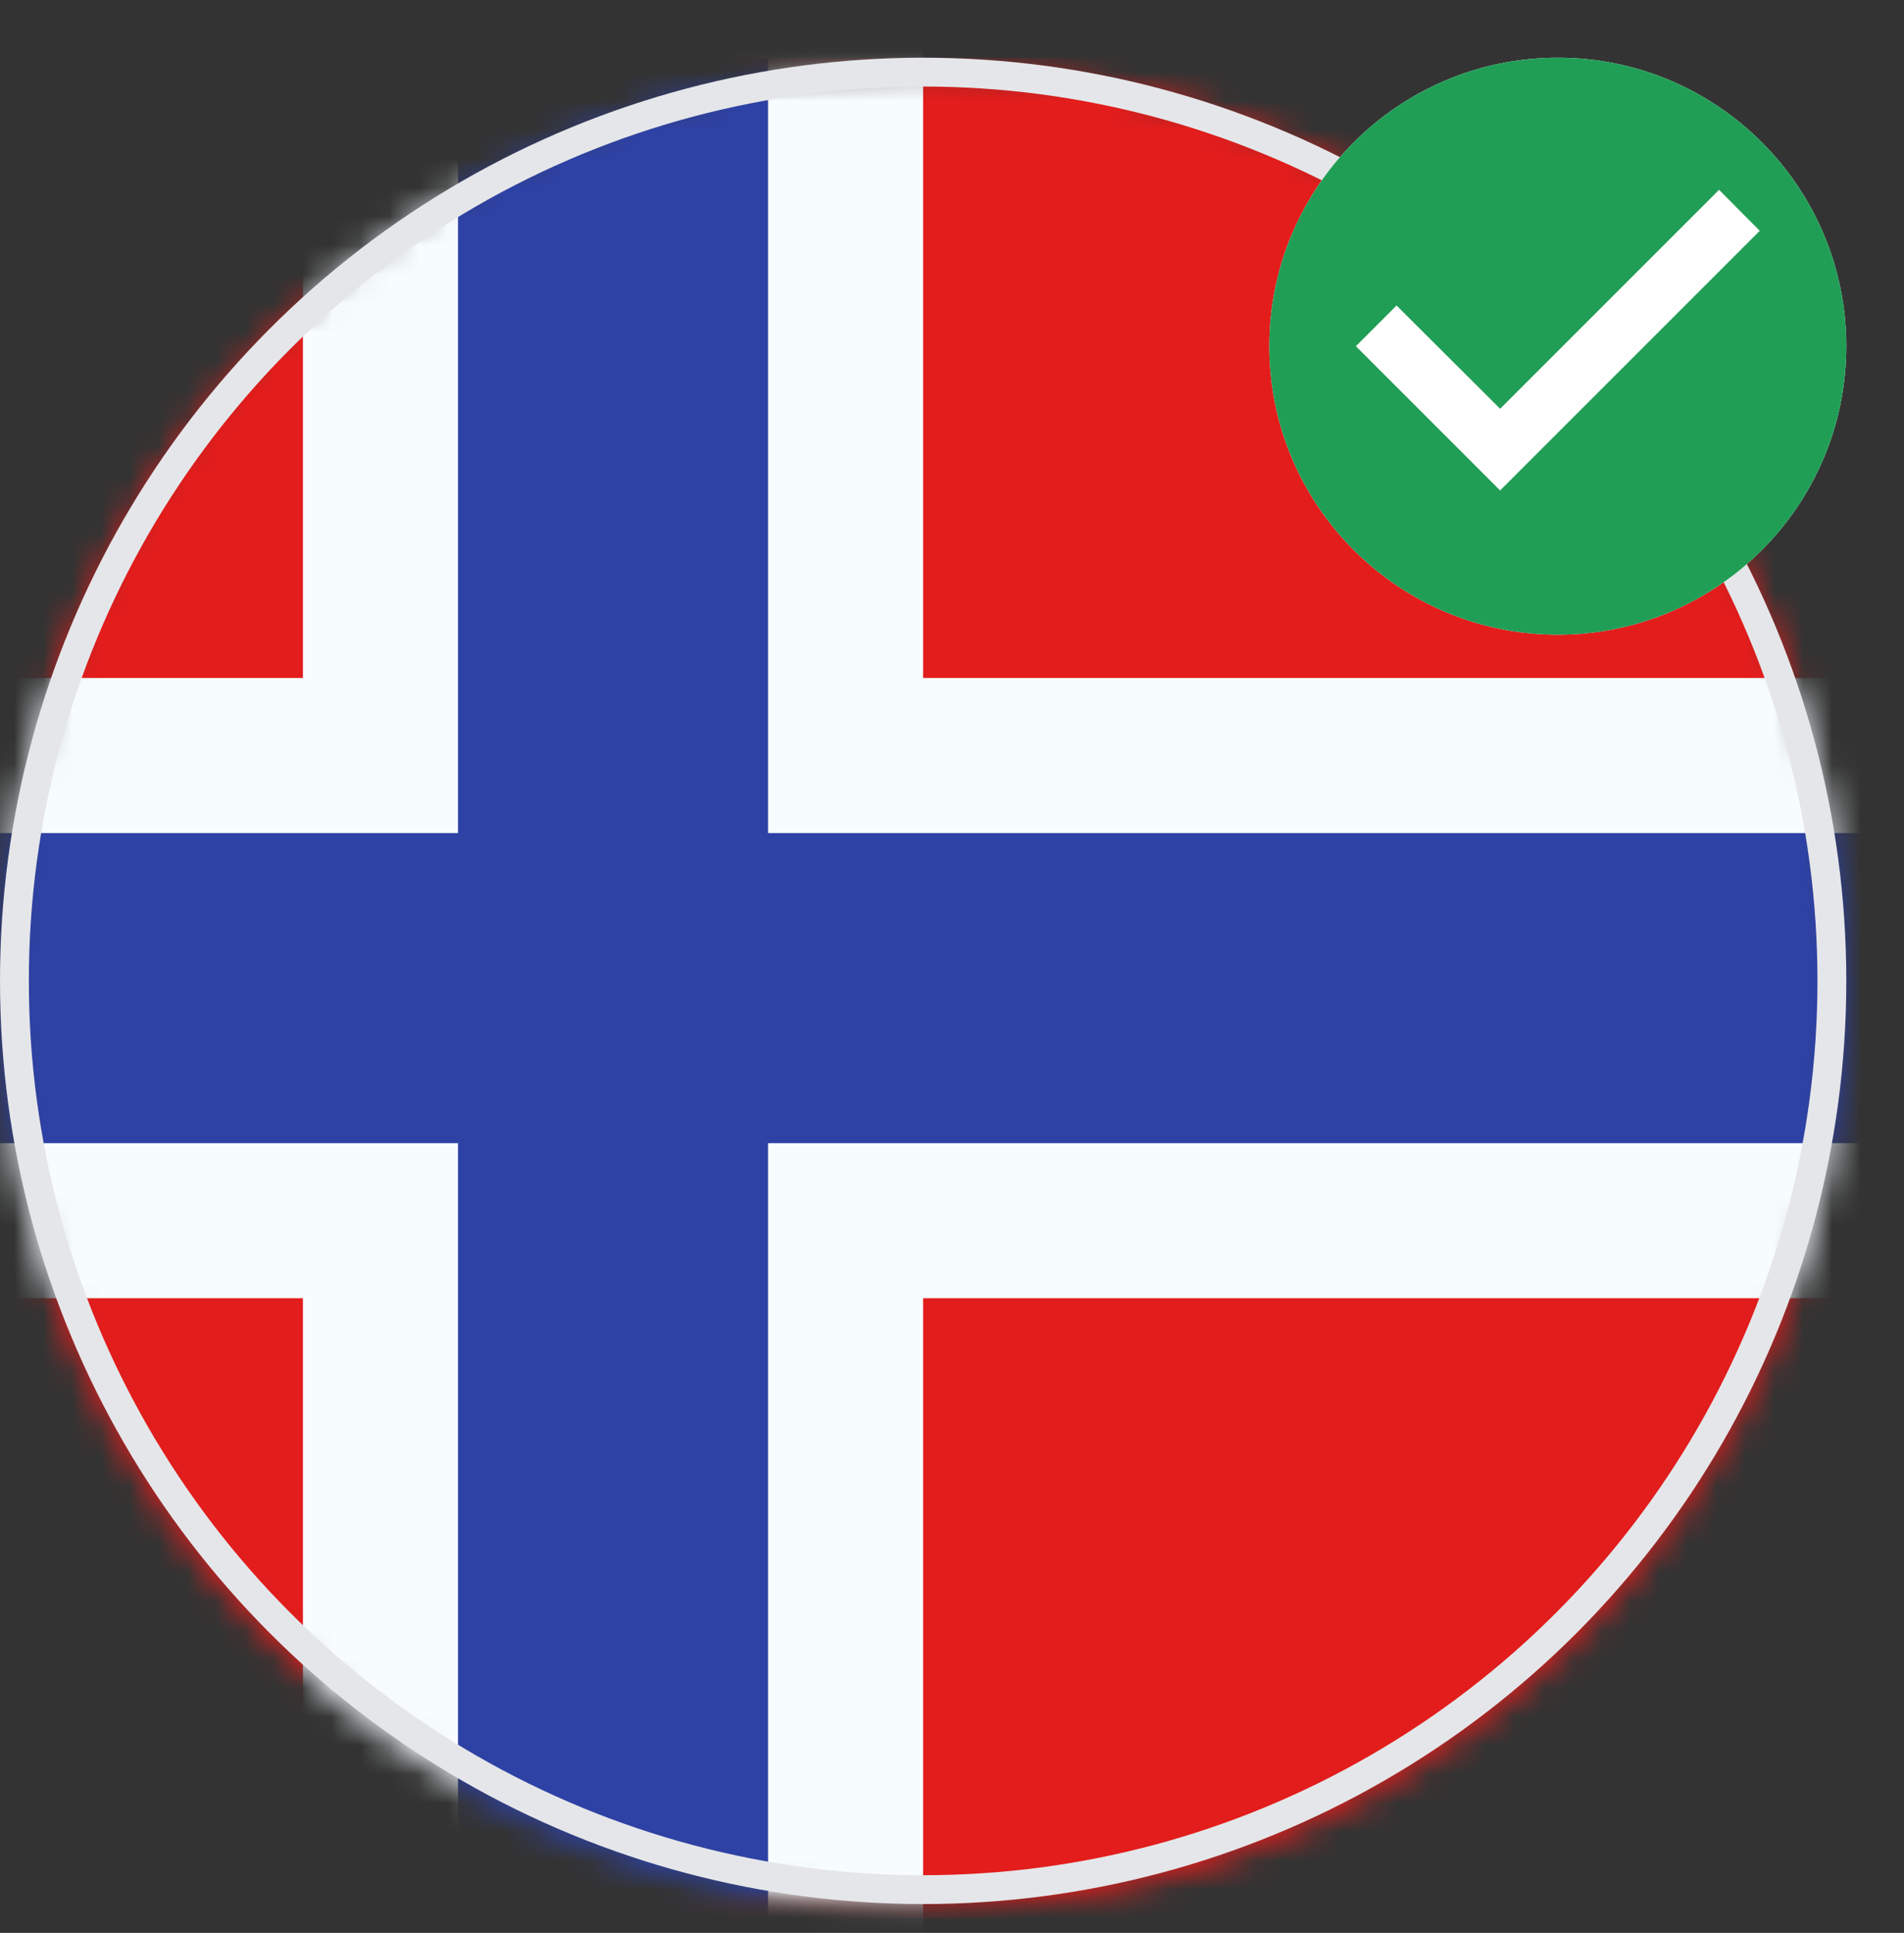
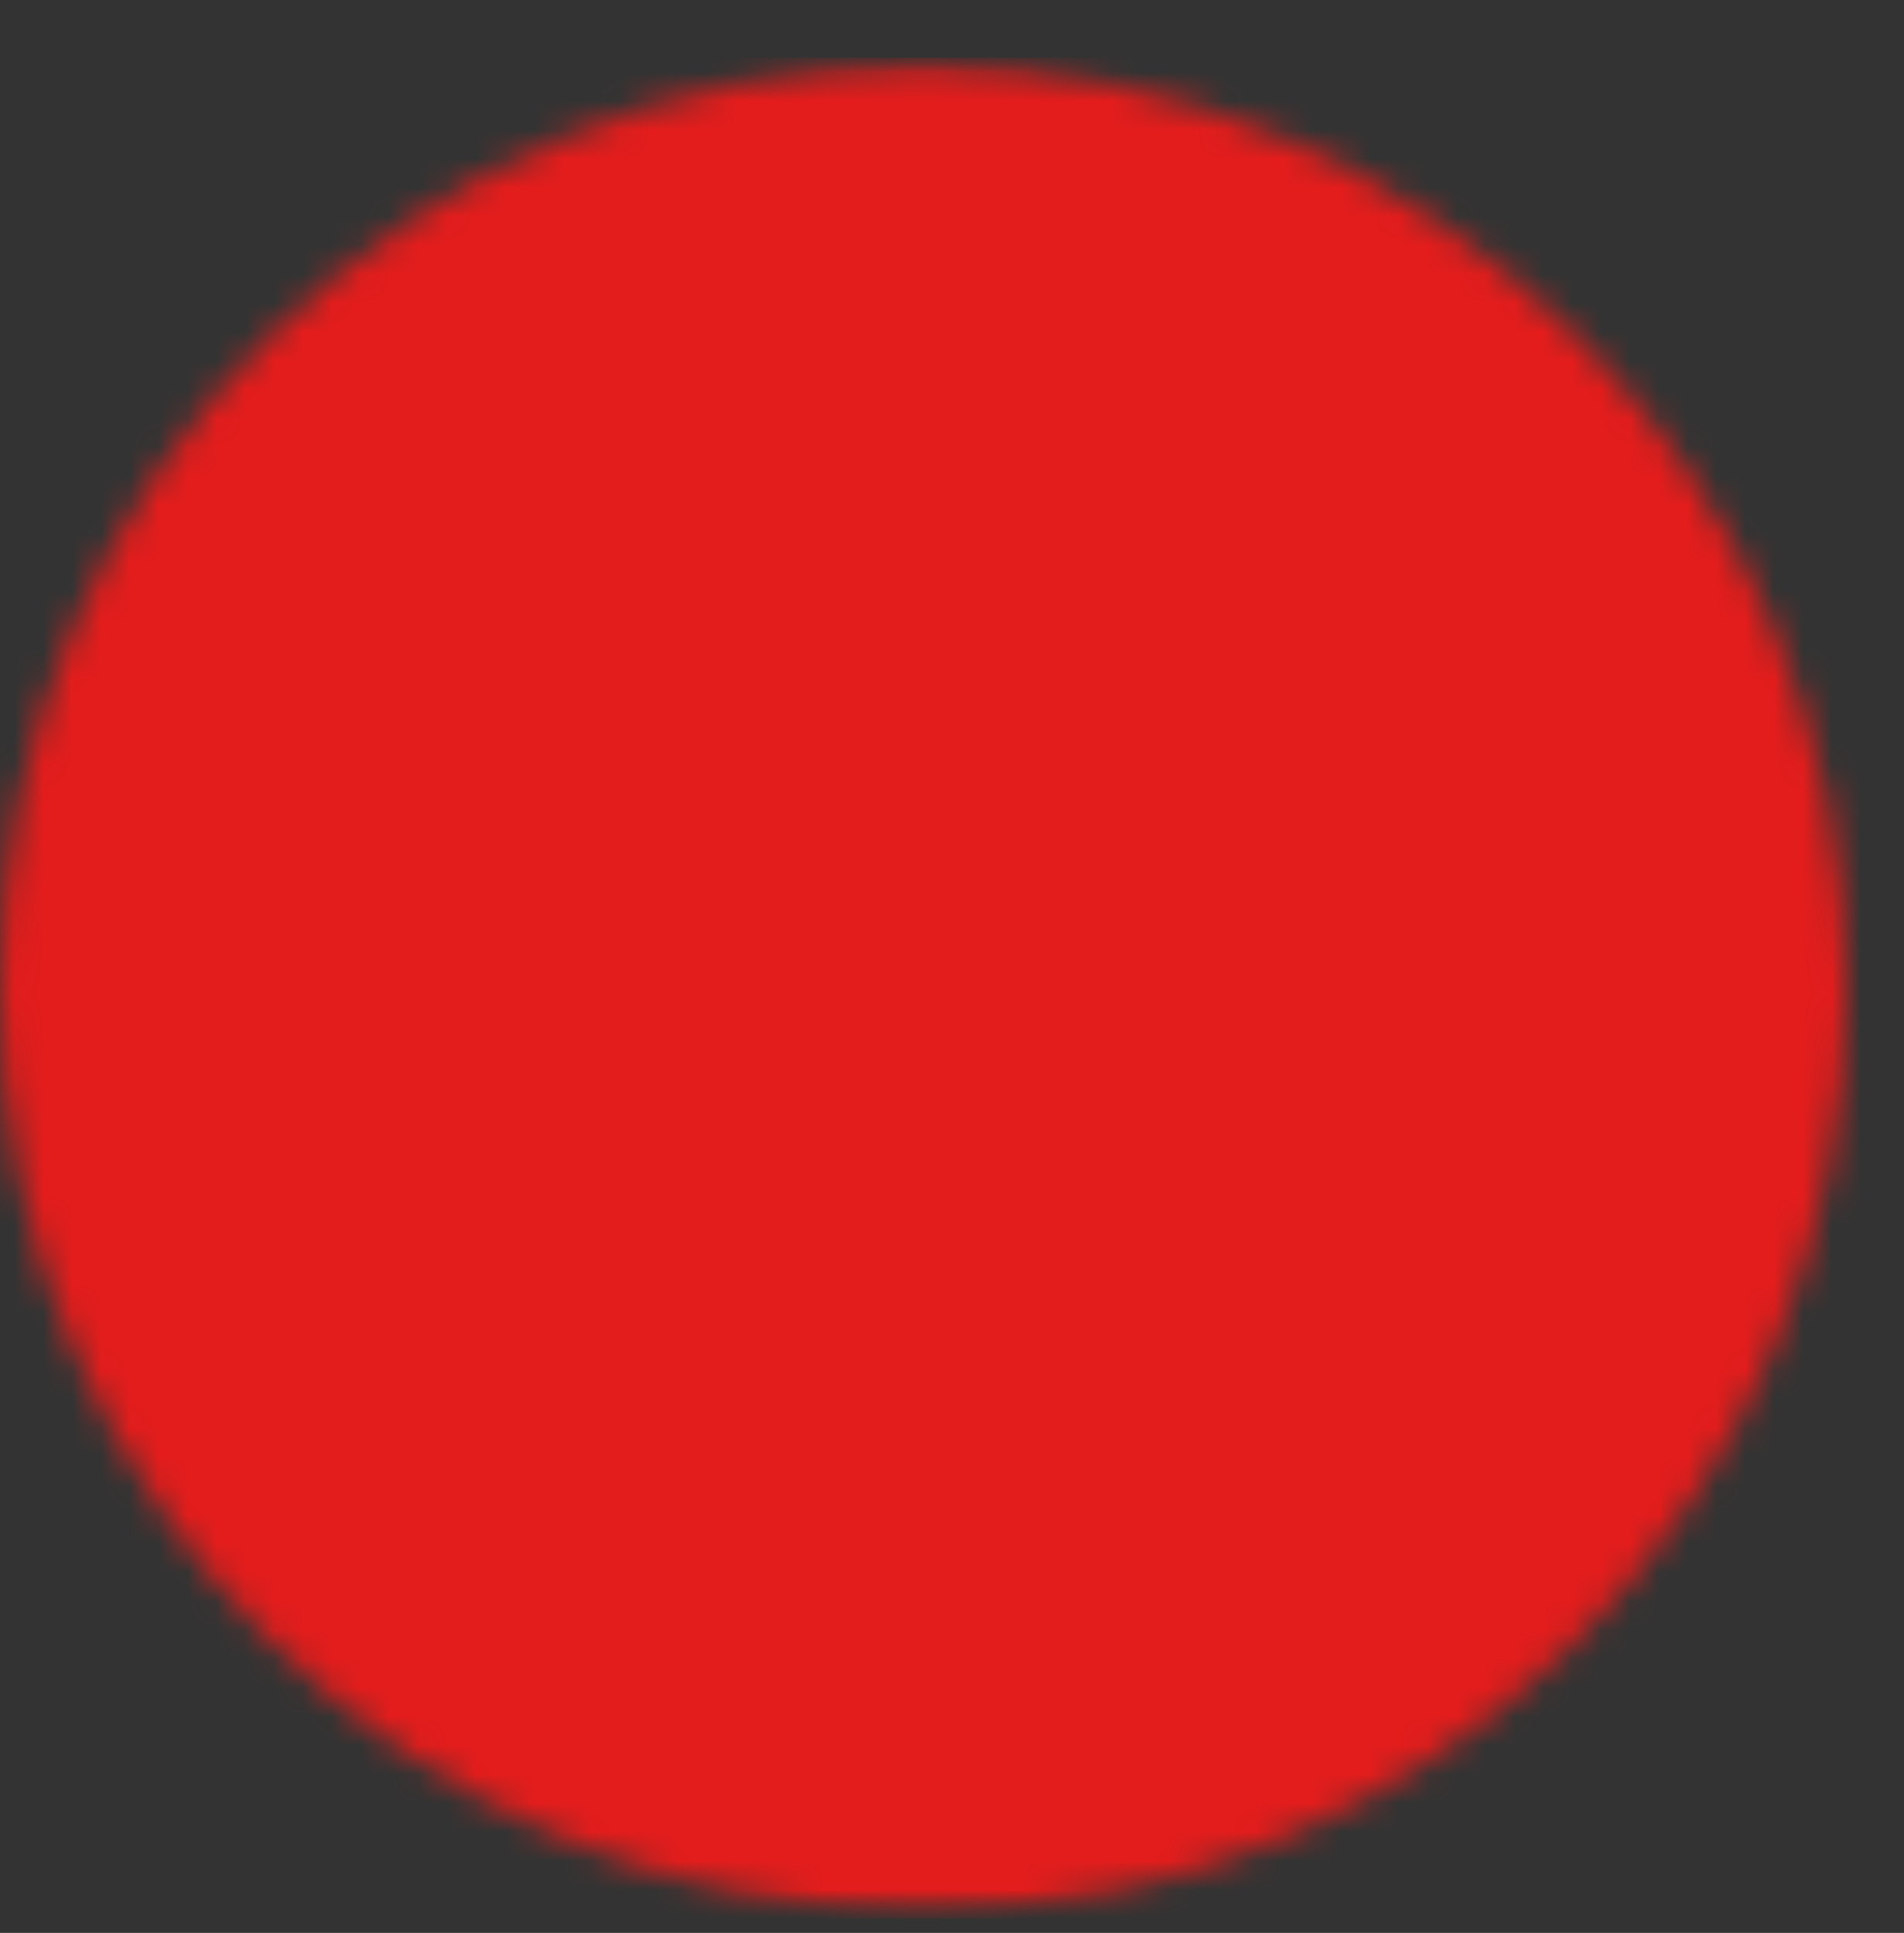
<svg xmlns="http://www.w3.org/2000/svg" width="66" height="67" viewBox="0 0 66 67" fill="none">
  <rect x="0" y="0" width="66" height="67" fill="#333333" stroke="none" />
  <mask id="mask0_26689_92444" style="mask-type:alpha" maskUnits="userSpaceOnUse" x="0" y="2" width="64" height="65">
    <circle cx="32" cy="34.25" r="32" fill="#C4C4C4" />
  </mask>
  <g mask="url(#mask0_26689_92444)">
    <mask id="mask1_26689_92444" style="mask-type:luminance" maskUnits="userSpaceOnUse" x="-11" y="2" width="86" height="65">
      <rect x="-11" y="2" width="86" height="64.5" fill="white" />
    </mask>
    <g mask="url(#mask1_26689_92444)">
      <path fill-rule="evenodd" clip-rule="evenodd" d="M-11 2V66.5H75V2H-11Z" fill="#E31D1C" />
      <mask id="mask2_26689_92444" style="mask-type:luminance" maskUnits="userSpaceOnUse" x="-11" y="2" width="86" height="65">
-         <path fill-rule="evenodd" clip-rule="evenodd" d="M-11 2V66.5H75V2H-11Z" fill="white" />
-       </mask>
+         </mask>
      <g mask="url(#mask2_26689_92444)">
        <path d="M15.875 -0.688H13.188V2V26.188H-11H-13.688V28.875V39.625V42.312H-11H13.188V66.5V69.188H15.875H26.625H29.312V66.5V42.312H75H77.688V39.625V28.875V26.188H75H29.312V2V-0.688H26.625H15.875Z" fill="#2E42A5" stroke="#F7FCFF" stroke-width="5.375" />
      </g>
    </g>
  </g>
-   <circle cx="32" cy="34" r="31.5" stroke="#E5E6E9" />
-   <path d="M54 2C48.48 2 44 6.48 44 12C44 17.52 48.48 22 54 22C59.52 22 64 17.52 64 12C64 6.48 59.52 2 54 2Z" fill="white" />
-   <path fill-rule="evenodd" clip-rule="evenodd" d="M44 12C44 6.48 48.48 2 54 2C59.52 2 64 6.48 64 12C64 17.52 59.52 22 54 22C48.48 22 44 17.52 44 12ZM47 12L52 17L61 8L59.59 6.58L52 14.17L48.41 10.59L47 12Z" fill="#219E56" />
</svg>